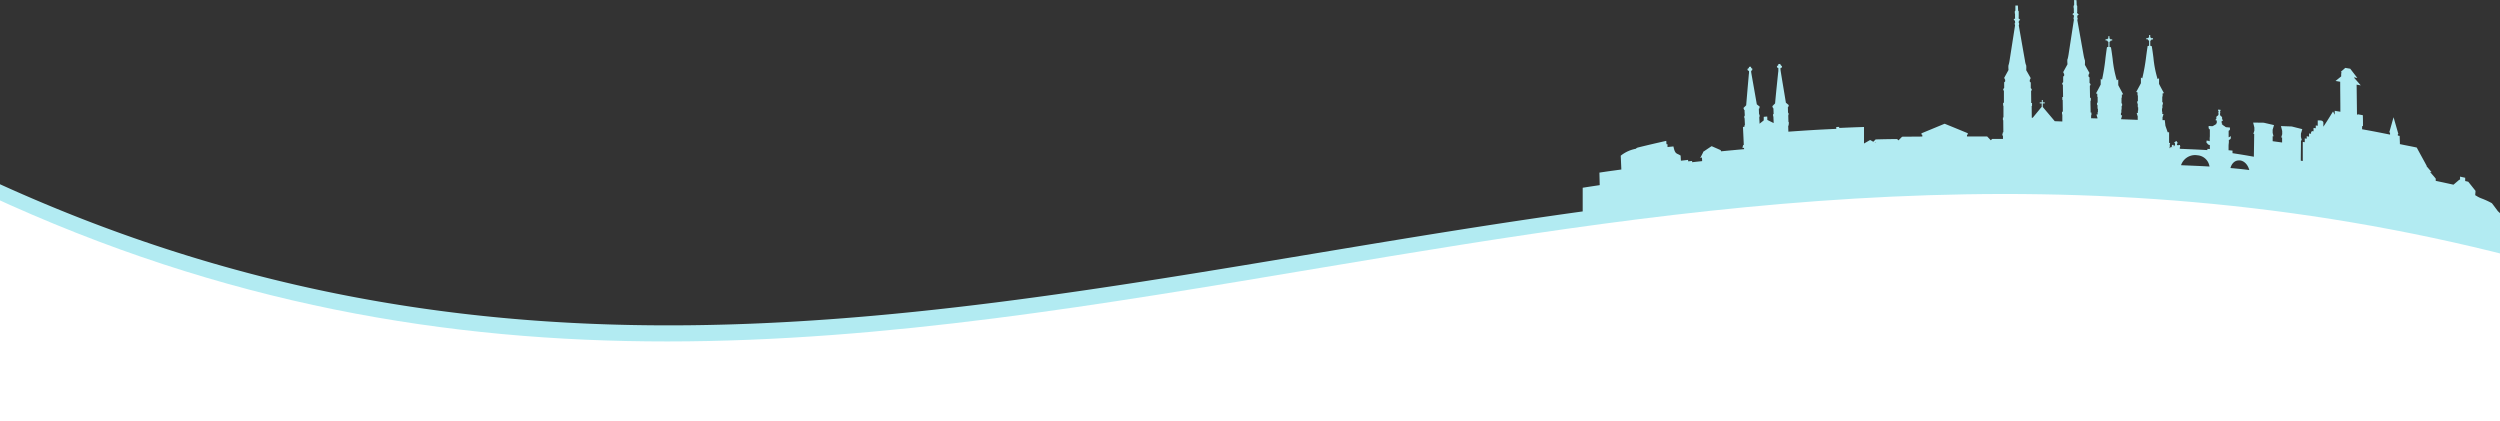
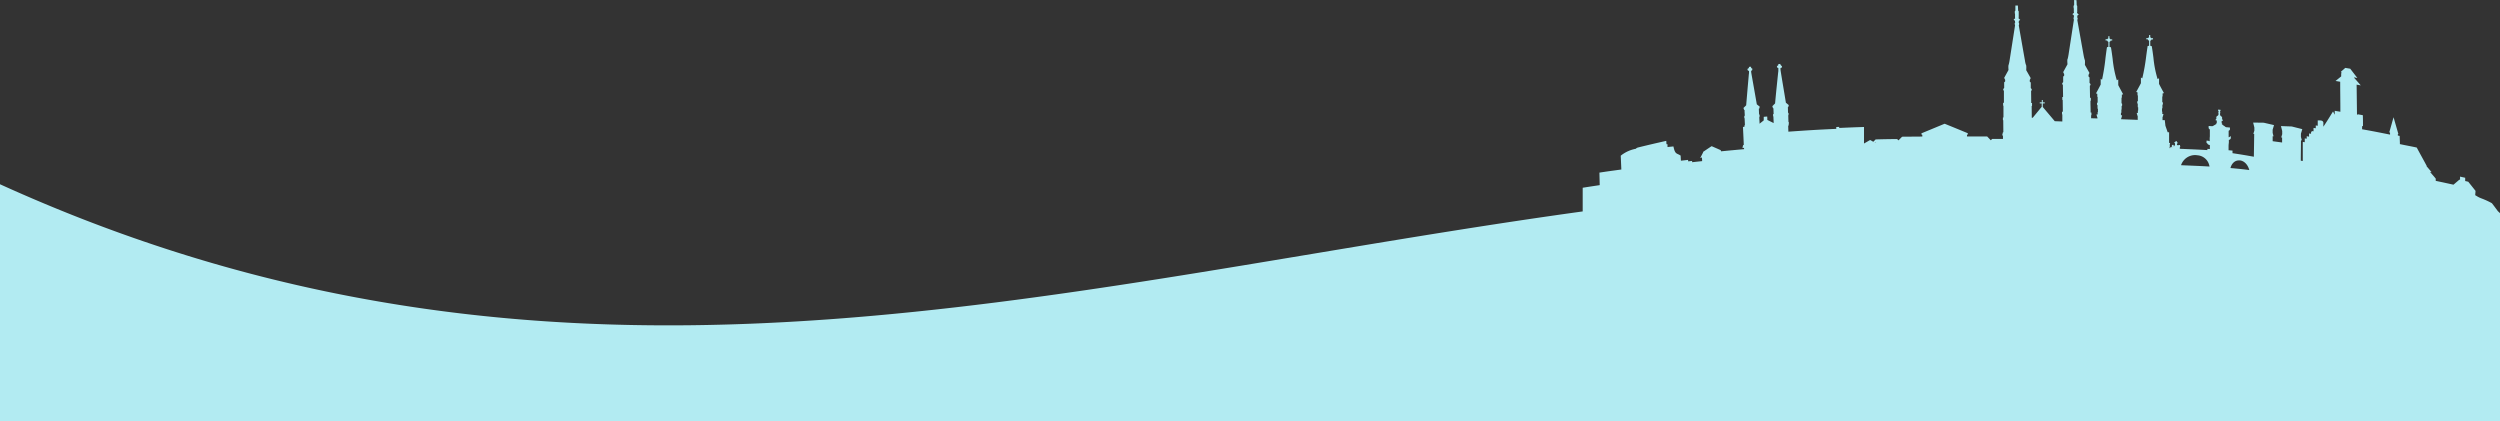
<svg xmlns="http://www.w3.org/2000/svg" id="Ebene_1" data-name="Ebene 1" viewBox="0 0 1266.87 213.5">
  <rect x="0" y="0" width="1266.87" height="213.5" fill="#333333" stroke="none" />
  <defs>
    <style>.cls-1{fill:#b2ebf2;}.cls-2{fill:#fff;}</style>
  </defs>
  <title>Zeichenfläche 1</title>
  <g id="Gruppe_140" data-name="Gruppe 140">
    <path id="Vereinigungsmenge_18" data-name="Vereinigungsmenge 18" class="cls-1" d="M-5.8,1398V292h0c0-1,.11-200.75.63-201,240,110.94,453.1,73.83,675.76,36.73,43.36-7.23,87.08-14.46,131.44-20.59v-12c3.36-.53,5.08-.79,8.62-1.32l-.15-6.35,1.6-.24,1.62-.24,1.57-.23h.06l1.59-.23H817l1.6-.22h0l1.62-.23h.06l1.33-.18-.3-7,.51-.41a17.28,17.28,0,0,1,7-3.07l.36-.09v-.32l.46-.06v-.11c5.73-1.41,8.73-2.1,14.74-3.47l.1,1.69H845v1.45l3-.31c.09.37.13.56.22.94.55,2.28,1.21,2.58,2.13,3a7.09,7.09,0,0,1,.78.39l.52.29.15,2.61,3.62-.41.06.75,2-.22v.65c2-.23,3.07-.34,5.07-.55,0-.76-.05-1.13-.11-1.88l-.86.32,1.5-2.93L863,77c1.68-1.15,2.54-1.73,4.25-2.87h.26l4.55,2-.07.21.17.34c4.64-.46,7-.67,11.64-1.09v-.68L883,75l.27-1.36.39-.25c-.16-3.61-.24-5.41-.41-9l.81-.27v-.81h.18c-.07-1.33-.1-2-.16-3.33l-.16-.25v-1l.26-.08c-.06-1.18-.13-1.77-.13-2.95h-.22c-.14-.4-.2-.6-.33-1l1.37-1.34c.53-6.31.8-9.46,1.36-15.76a5.39,5.39,0,0,0,.08-1.2v-.54h-.53c-.13-.42-.2-.61-.34-1h.46v-.35h.36v-.62l1.09-.09v.63h.31v.35h.42c-.11.39-.16.59-.26,1h-.43v.68c.06.38.09.58.16,1,1.09,6.16,1.64,9.24,2.71,15.41l1.49,1.19c-.1.38-.15.59-.26,1h-.21l.12,2.94.27.08v1l-.15.28c0,1.33.13,2,.13,3.33L893.77,61V59.19l1.75-.14a14.05,14.05,0,0,1,.07,1.72l3.2,1.59c0-1.27-.11-2-.11-3.27l-.17-.25v-1l.27-.08-.1-2.94h-.22l-.33-1c.57-.57.83-.86,1.39-1.42.57-6.3.93-9.45,1.57-15.75a4.37,4.37,0,0,0,.08-1.08V34.44h-.43c-.13-.41-.2-.61-.33-1h.42v-.35h.33v-.63l1.08-.08V33h.37v.42h.45l-.27,1h-.53v.93c.08.5.11.76.19,1.27,1,6.17,1.55,9.26,2.55,15.43l1.47,1.21c-.11.38-.16.59-.27,1H906l.08,2.94h.26v1l-.14.27.09,3.33h.18v1.37h-.15v.66h-.15l.09,2.9c9.76-.68,14.66-1,24.27-1.43v-.93L932,64.3v.54c5.07-.23,7.58-.33,12.58-.49v8.38l3-1.73h.26l1.44.85,1.2-1.2c4.41-.1,6.58-.17,10.9-.17l.67.66,1.84-1.86,10.24-.08v-.88h-.32l-.15-.74,11.69-4.84h.18c4.7,1.9,7,2.86,11.7,4.8a3.82,3.82,0,0,0-.14.75h-.32v.88H1007l1.85,1.91.65-.66H1015V68.71l-.39-.12c.15-.63.22-.94.36-1.56h.22l-.05-6.08-.17-.11V59.53h.28V53.62l-.18-.13V52.08h.41V46a.79.79,0,0,1-.33-.43.76.76,0,0,1,.15-.65c.13-.14.19-.22.31-.36V41.72l.22-.2a3.45,3.45,0,0,0,.28-.26v-.8l-.5-1,2.2-4c-.17-2.13,0-2.53.1-2.73a19.53,19.53,0,0,0,.45-2.15c1.11-7.1,1.67-10.65,2.77-17.75l-.1-.37a1,1,0,0,1,.06-.92l.14-.19-.13-.13v-.65l-.72-.58.58-.53a1.25,1.25,0,0,0,.23-.23,1.85,1.85,0,0,1-.08-.58V7h-.06a9.29,9.29,0,0,1-.06-1.29h.06l.06-.09.07-.12.11-.15V2.8h1.28l.1,2.56.11.15.08.12.06.09h.06V7h0V8.71a5.54,5.54,0,0,0-.07.57,1.81,1.81,0,0,0,.24.24l.6.54-.72.56v.65l-.13.13.15.19a1,1,0,0,1,.07.93,1.18,1.18,0,0,0-.09.37V13c1.25,7.1,1.86,10.65,3.11,17.67a10.57,10.57,0,0,0,.49,2.16c.15.19.28.6.15,2.73l2.27,4-.47,1v.8l.29.27.22.2v2.8l.32.36a.7.7,0,0,1,.16.65.67.67,0,0,1-.32.43l.07,6.14h.41v1.42l-.19.12.06,5.91h.42v.08c1.85-2.24,2.77-3.37,4.61-5.61V52.39h-1v-.53h1.05v-1.2h.49v1.2h1v.53h-1v1.83l6.08,7.2,3.83.14,0-3.56-.16-.07V56.62h.42l-.07-5.91-.19-.13V49.17h.37c0-2.45-.08-3.68-.08-6.13a.75.75,0,0,1-.32-.44.66.66,0,0,1,.14-.64l.32-.36V38.81l.22-.19a3.45,3.45,0,0,0,.28-.26v-.8l-.5-1,2.19-4c-.18-2.14-.06-2.54.09-2.73.18-.7.33-1.42.44-2.14,1.09-7.07,1.63-10.61,2.72-17.68l-.11-.37a1,1,0,0,1,.07-.92l.13-.19-.13-.13V7.75l-.75-.59.6-.51a1.2,1.2,0,0,0,.22-.23c0-.19-.08-.46-.08-.58V4.21h-.06a8,8,0,0,1-.07-1.29h.06l.06-.09.07-.12.11-.15V0l1.2.09.1,2.56.13.16.06.11a.36.36,0,0,0,.07.1h0V4.3h0v.12l0,1.51V6a1.42,1.42,0,0,0-.06.58l.22.24.62.55-.73.54v.62l-.13.13.15.19a1.05,1.05,0,0,1,.08.93l-.09.36v.12c1.27,7.09,1.9,10.64,3.17,17.73.13.73.3,1.45.5,2.16.16.2.28.61.16,2.73l2.3,4.08-.47,1v.8l.29.28.22.2V42l.32.37a.74.74,0,0,1,.17.65.8.8,0,0,1-.32.42c0,2.45.08,3.67.08,6.12h.42V51l-.2.11c0,2.36.09,3.54.09,5.91h.41v1.3l-.16.11v1.49l3.22.09v-.38l-.14-.24c-.15-.55-.22-.83-.38-1.38h.6V56.79h.15V55.1h-.2V53.34l-.25-.26v-.87l.31-.3V49.19l-.18-.19V47.54l-.66-.2c.16-.29.23-.44.39-.72.86-1.57,1.78-3.33,2-3.78,0-.43,0-1.69,0-1.69V39.94l.68.45A103.89,103.89,0,0,0,1067,29c.2-1.54.41-3.13.63-4.66a.94.94,0,0,0,.06-.44l.73-.13V21.21a1,1,0,0,1-.61-.7H1067v-.63h.87a.8.8,0,0,1,.51-.42V18.33h.59v1.13a1.06,1.06,0,0,1,.52.46h.87v.63h-.78a.88.88,0,0,1-.6.65v2.57l.73.19a1.78,1.78,0,0,1,.08.45c.31,1.79.55,3.65.79,5.46a55.93,55.93,0,0,0,2.12,10.8l.72-.43v2.89c.23.47,1.2,2.29,2.08,3.91l.4.75-.66.16v1.46l-.17.18V52.3l.31.33v.86l-.25.25v1.75H1075v1.68h-.22v1.25h.6l-.35,1.36-.13.22v.42l8.38.32v-1.9l-.14-.24-.38-1.38h.6V56h.15V54.34h-.2V52.58l-.26-.26v-.87l.32-.3V48.44l-.19-.18V46.8l-.66-.2c.15-.29.23-.43.39-.71.86-1.56,1.79-3.3,2-3.75V39.26l.68.45a98.43,98.43,0,0,0,2-11.32c.21-1.52.42-3.11.66-4.63l.06-.43.74-.13V20.64a1,1,0,0,1-.62-.7h-.79v-.63h.88a.84.84,0,0,1,.51-.41V17.77h.6V18.9a1,1,0,0,1,.53.47h.88V20h-.79a.85.85,0,0,1-.61.64v2.55l.75.21a2.26,2.26,0,0,1,.08.44c.31,1.79.55,3.65.78,5.45a54.83,54.83,0,0,0,2.11,10.78l.73-.42v2.87c.23.47,1.2,2.29,2.08,3.92l.41.74-.68.16V48.8l-.18.17v2.7l.32.33v.87l-.24.24v1.77h-.2v1.68h.15v1.2h.6c-.14.54-.21.81-.36,1.35l-.13.22v1.54H1097c.13,1.15.19,1.72.32,2.87.47,1.3.7,2,1.16,3.3h.7v5.33l.54.16-.19.72v1a.73.73,0,0,1-.09.41v.4h.28v-.31l.45-.24h.08a.67.67,0,0,1,.38.15l.13-.07,0-.09-.12-.11a.32.32,0,0,1-.14-.2.61.61,0,0,1,.13-.45l.19-.33h.59c.07.22.1.34.16.56a.58.58,0,0,1,0,.32h.07l.59-1-.1-.36.09-.13-.48-.82h.65v-.39h.79V72c.11,0,.31.09.31.51,0,.2-.31.3-.31.34V73a.21.21,0,0,0,0,.11,1.31,1.31,0,0,0,0,.28l.42.26h.14a.31.31,0,0,1,.19,0l.1-.16h.6l.2.71c0,.16-.07.29-.18.44a1.27,1.27,0,0,0-.06.28v.24l.06.24c5.66.25,8.8.37,13.94.66v-.62l1.25.08v-2l-.53-.15-.44-.22c-.12-.16-.17-.25-.28-.42l-.44-.36V71.26l1,.06.23.2h.38c0-.57,0-1,0-1.43s.08-.65.08-1.08v-3.4l-.23-.12c-.16-.21-.23-.32-.39-.54V63.84l1.87.12.45-.17.47-.32.26-.09.74-.51h.3l-.28-.4.32-.23V61.08l-.64-.17c.1-.25.13-.38.23-.63l.3-.22a1,1,0,0,1-.11-.69,1,1,0,0,1,.8-.75h-.07c.14-.16.19-.25.33-.41V57.4h.07a.33.33,0,0,1,0-.14.3.3,0,0,1-.14-.22v-.16l.13-.1.06-.05-.12-.44-.22-.24c.12-.26.19-.4.3-.67l.38.32.37-.26c.12.28.17.43.28.71l-.23.2a3.31,3.31,0,0,1-.12.42v.06l.08.06.12.1v.18a.33.33,0,0,1-.13.19v.14h0v.81l.33.45h-.07a1.19,1.19,0,0,1,.78.86.88.88,0,0,1-.12.67l.3.27.23.66-.65.08v1.16l.32.27-.3.36h.3l.74.62.32.17.42.35.46.24,1.93.16V65.7l-.41.48-.24.08V69.5l.16.08.94-.62V70a1.11,1.11,0,0,1-.62.78l-.39.14a12.85,12.85,0,0,1,0,1.52,11.67,11.67,0,0,0-.13,1.44v2.25l2,.18v1.31c4.24.66,6.41,1,10.82,1.8.07-4.62.11-6.93.17-11.56h-.42c.19-.66.29-1,.5-1.66v-1.6c-.24-1-.37-1.48-.62-2.48,2.13,0,3.2.06,5.36.06l5.22,1.21c-.27.93-.41,1.4-.69,2.33v1.61c.19.71.27,1.06.45,1.77l-.44-.06v2.52l4.78.65V69.71l-.45-.06.5-1.65V66.39l-.63-2.5,5.47.2,5.34,1.35c-.27.93-.41,1.38-.69,2.32v1.61c.19.71.28,1.07.47,1.79l-.45-.08c0,4.16-.08,6.24-.08,10.39h.4l.6.1V71.91l1,.16V70.14l1,.15V69l1.18.26V67.64l1,.15c0-.79.07-1,.28-1.13l.27-.23.72.11V64.82l1.13.18V63.57l1,.16V61h.8c1.12.05,1.45.19,1.73.48a1,1,0,0,1,.32.72v2c.91-1.3,2.61-4,4.1-6.42l.79-1.29.87,1.66v-2l2.86.48c0-6.08-.09-9.12-.09-15.2l-2.36-.4,2.86-2.32V37.15h.13c0-.35-.07-.52-.12-.87a.73.73,0,0,0-.24.07l.38-.29c.67-.52,1.67-1.43,1.67-1.43l.26-.23,2.5.42,3.62,4.71-1.66-.32v.18l3.39,3.88-2.11-.38c.08,6.08.12,9.12.19,15.19l.35.07V57.9l2.61.48c.08,2.25.08,3.38.08,5.63l-.45-.2v1.7c5.69,1,8.53,1.59,14.16,2.7v-1l-.38-.16c.87-3,1.3-4.63,2.16-7.63l2.44,8.49-.27.09v.68l.93.19c0,1.66.11,2.49.11,4.16,3.44.74,5.14,1,8.54,1.74,2,3.75,3.09,5.62,5.09,9.37h-.18l2.64,3.12-.82-.17c1.15,1.41,1.73,2,2.89,3.41v1.15c3.66.77,5.46,1.16,9,1.94l3-2.57.32.07V89.5l2.61.58,0,1.66,1.54.34c1.5,1.87,2.24,2.8,3.71,4.66-.07.87-.1,1.3-.18,2.17.2.11.4.22.59.34a14.57,14.57,0,0,0,2.62,1.31,37.88,37.88,0,0,1,5.26,2.42c1.24,1.61,1.83,2.41,3,4,1.37,1.27,2,1.9,3.37,3.16l5,1.11v10.86l.64.16c.15.37.33,168.25.33,169.73h0V1398ZM1130.32,85v.16c3.73.33,5.64.52,9.51,1-.89-3.17-2.89-4.61-4.58-4.86a4.07,4.07,0,0,0-.61,0C1132.68,81.21,1131,82.64,1130.32,85Zm-25.08-1.28v0c5.88.26,9.06.36,14.42.67a6.64,6.64,0,0,0-6-5.69,8.17,8.17,0,0,0-1.31-.11,7.51,7.51,0,0,0-7.11,5.11ZM950,72.21l.45.24V72.2Z" />
-     <path id="Vereinigungsmenge_8" data-name="Vereinigungsmenge 8" class="cls-2" d="M-6.46,2698.14c-.08-.21-.17-52.28-.24-98.85h-.1V300.84h0c0-1,.11-201.84.63-202.1C233.88,210.28,447,173,669.61,135.66c187.37-31.4,381.53-62.79,604.24-5.48.14.38.32,169.17.32,170.66h0V2599.29h-.1c-.08,58-.24,130.14-.55,130.29-240-111.54-453.11-74.23-675.77-36.93C486.31,2711.33,372.43,2730,251.58,2730,169.28,2730,83.76,2721.35-6.46,2698.14Z" />
  </g>
</svg>